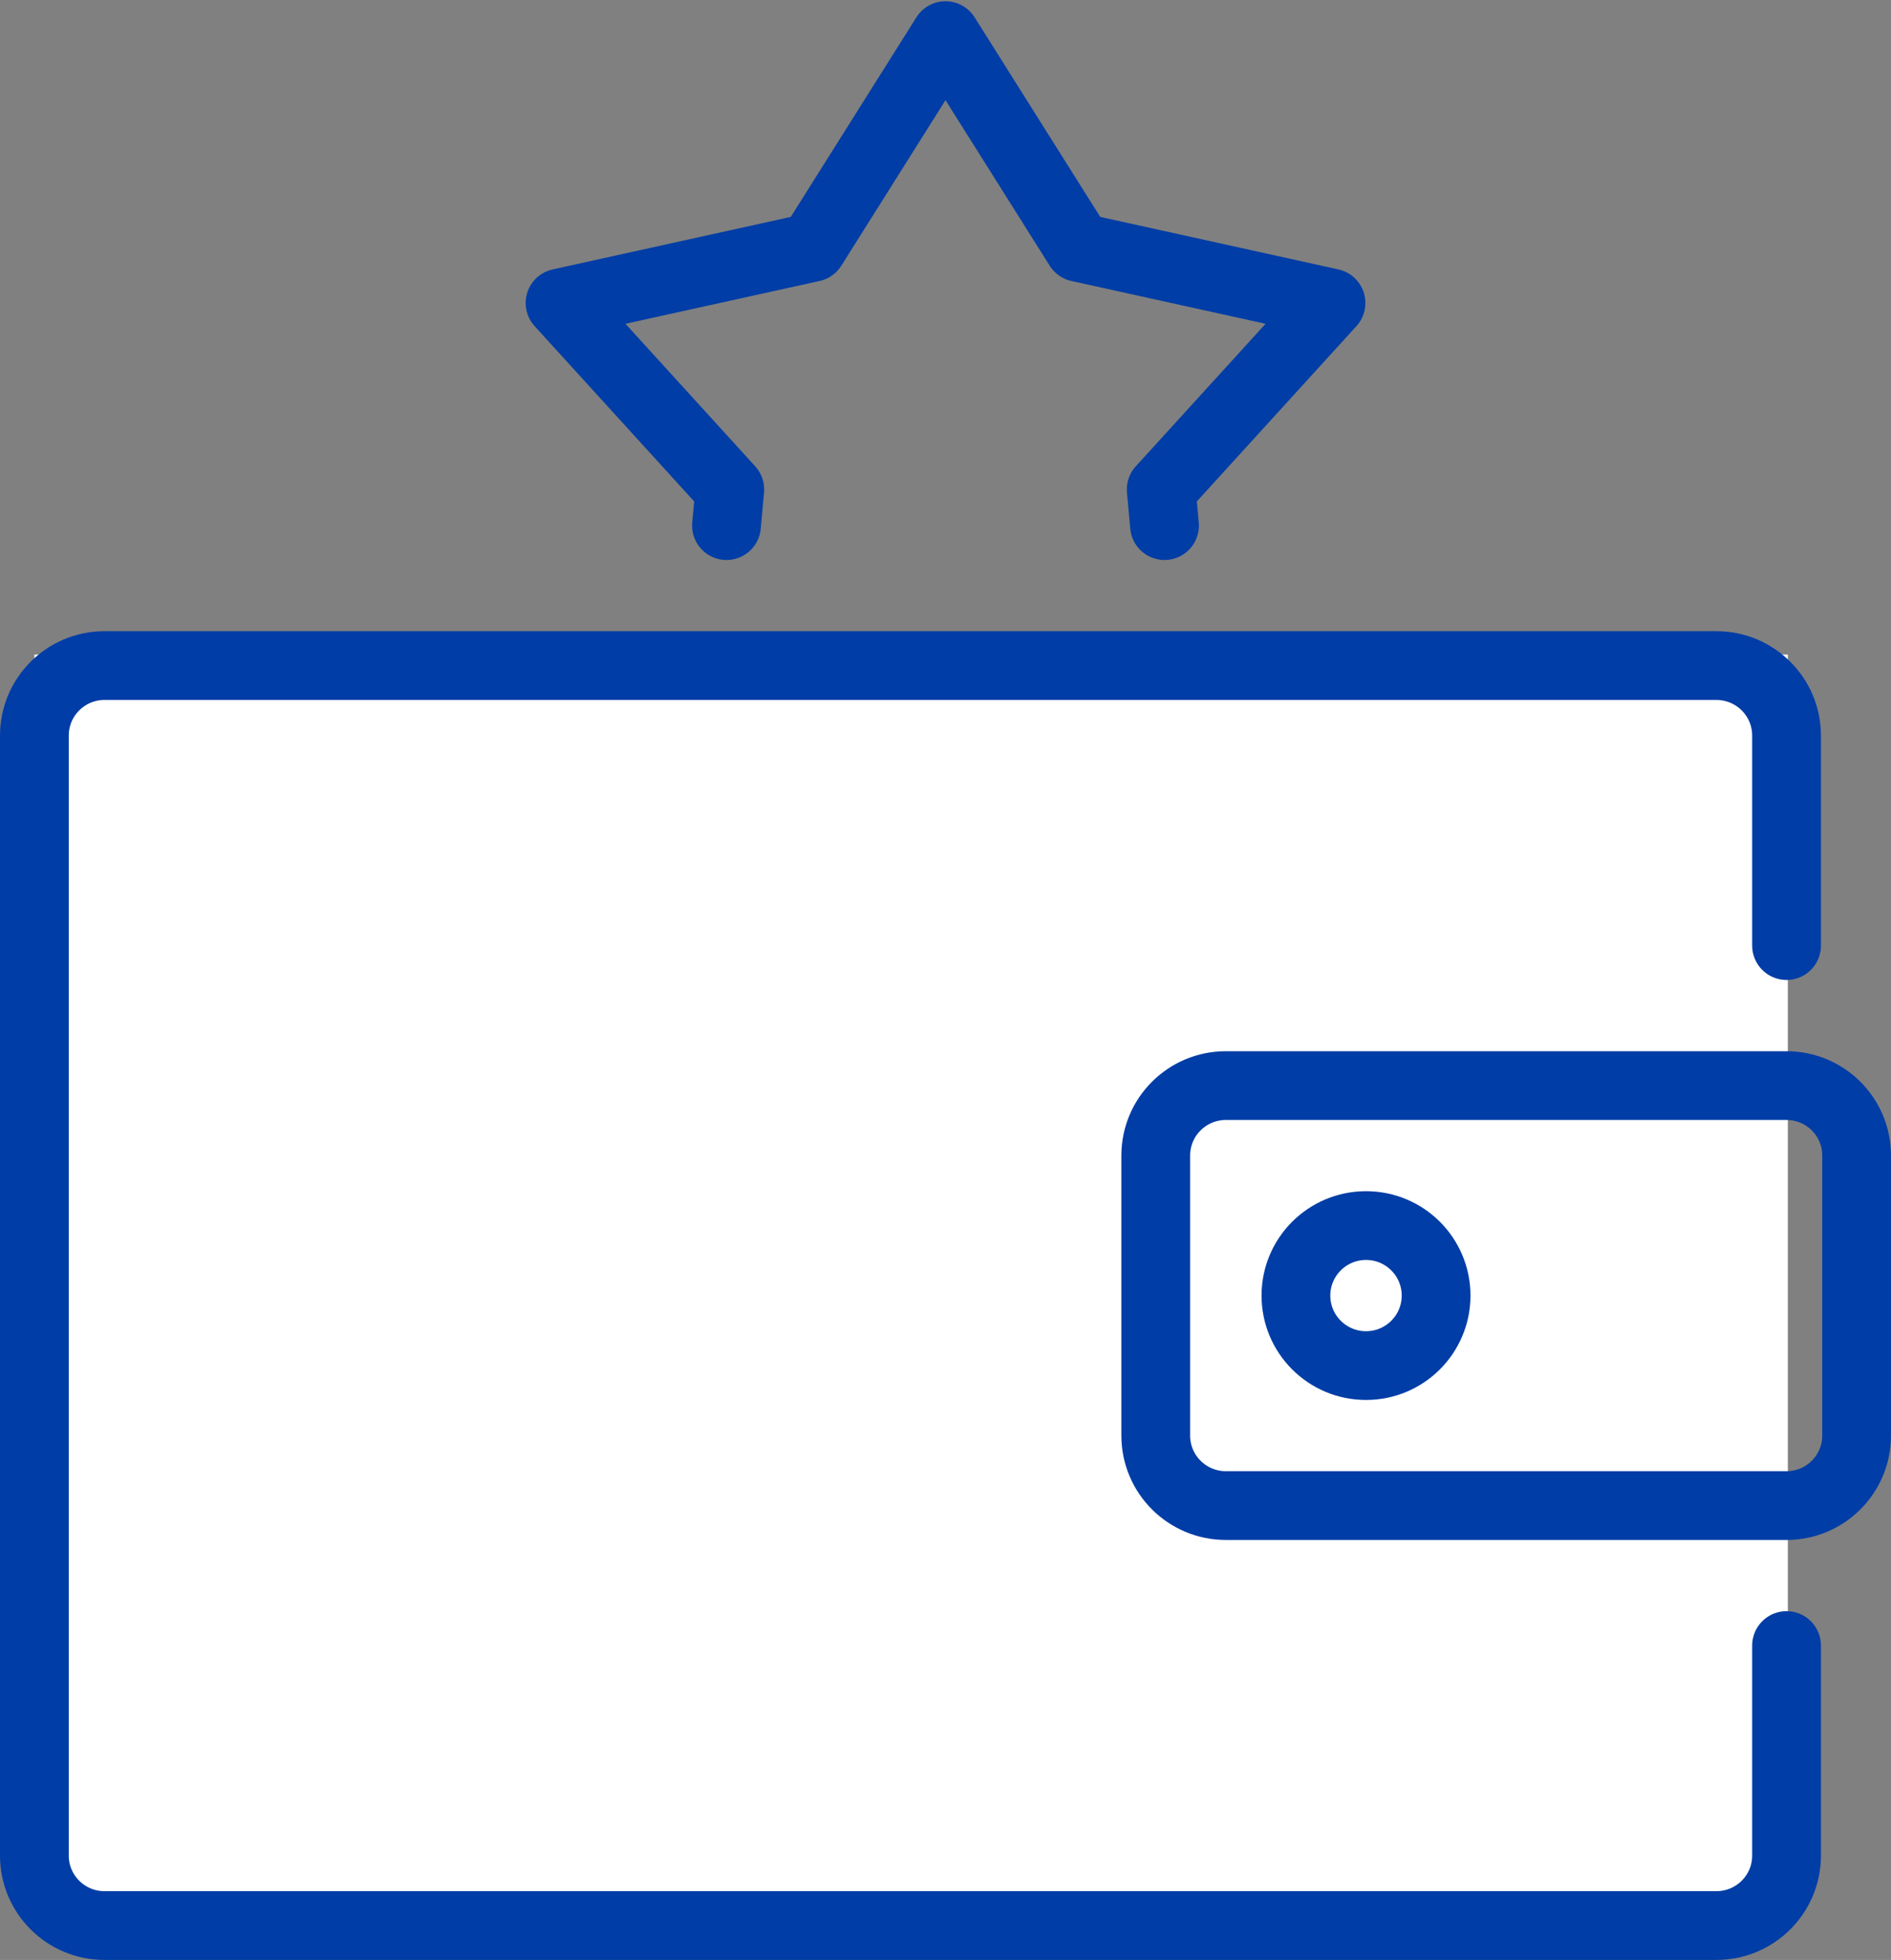
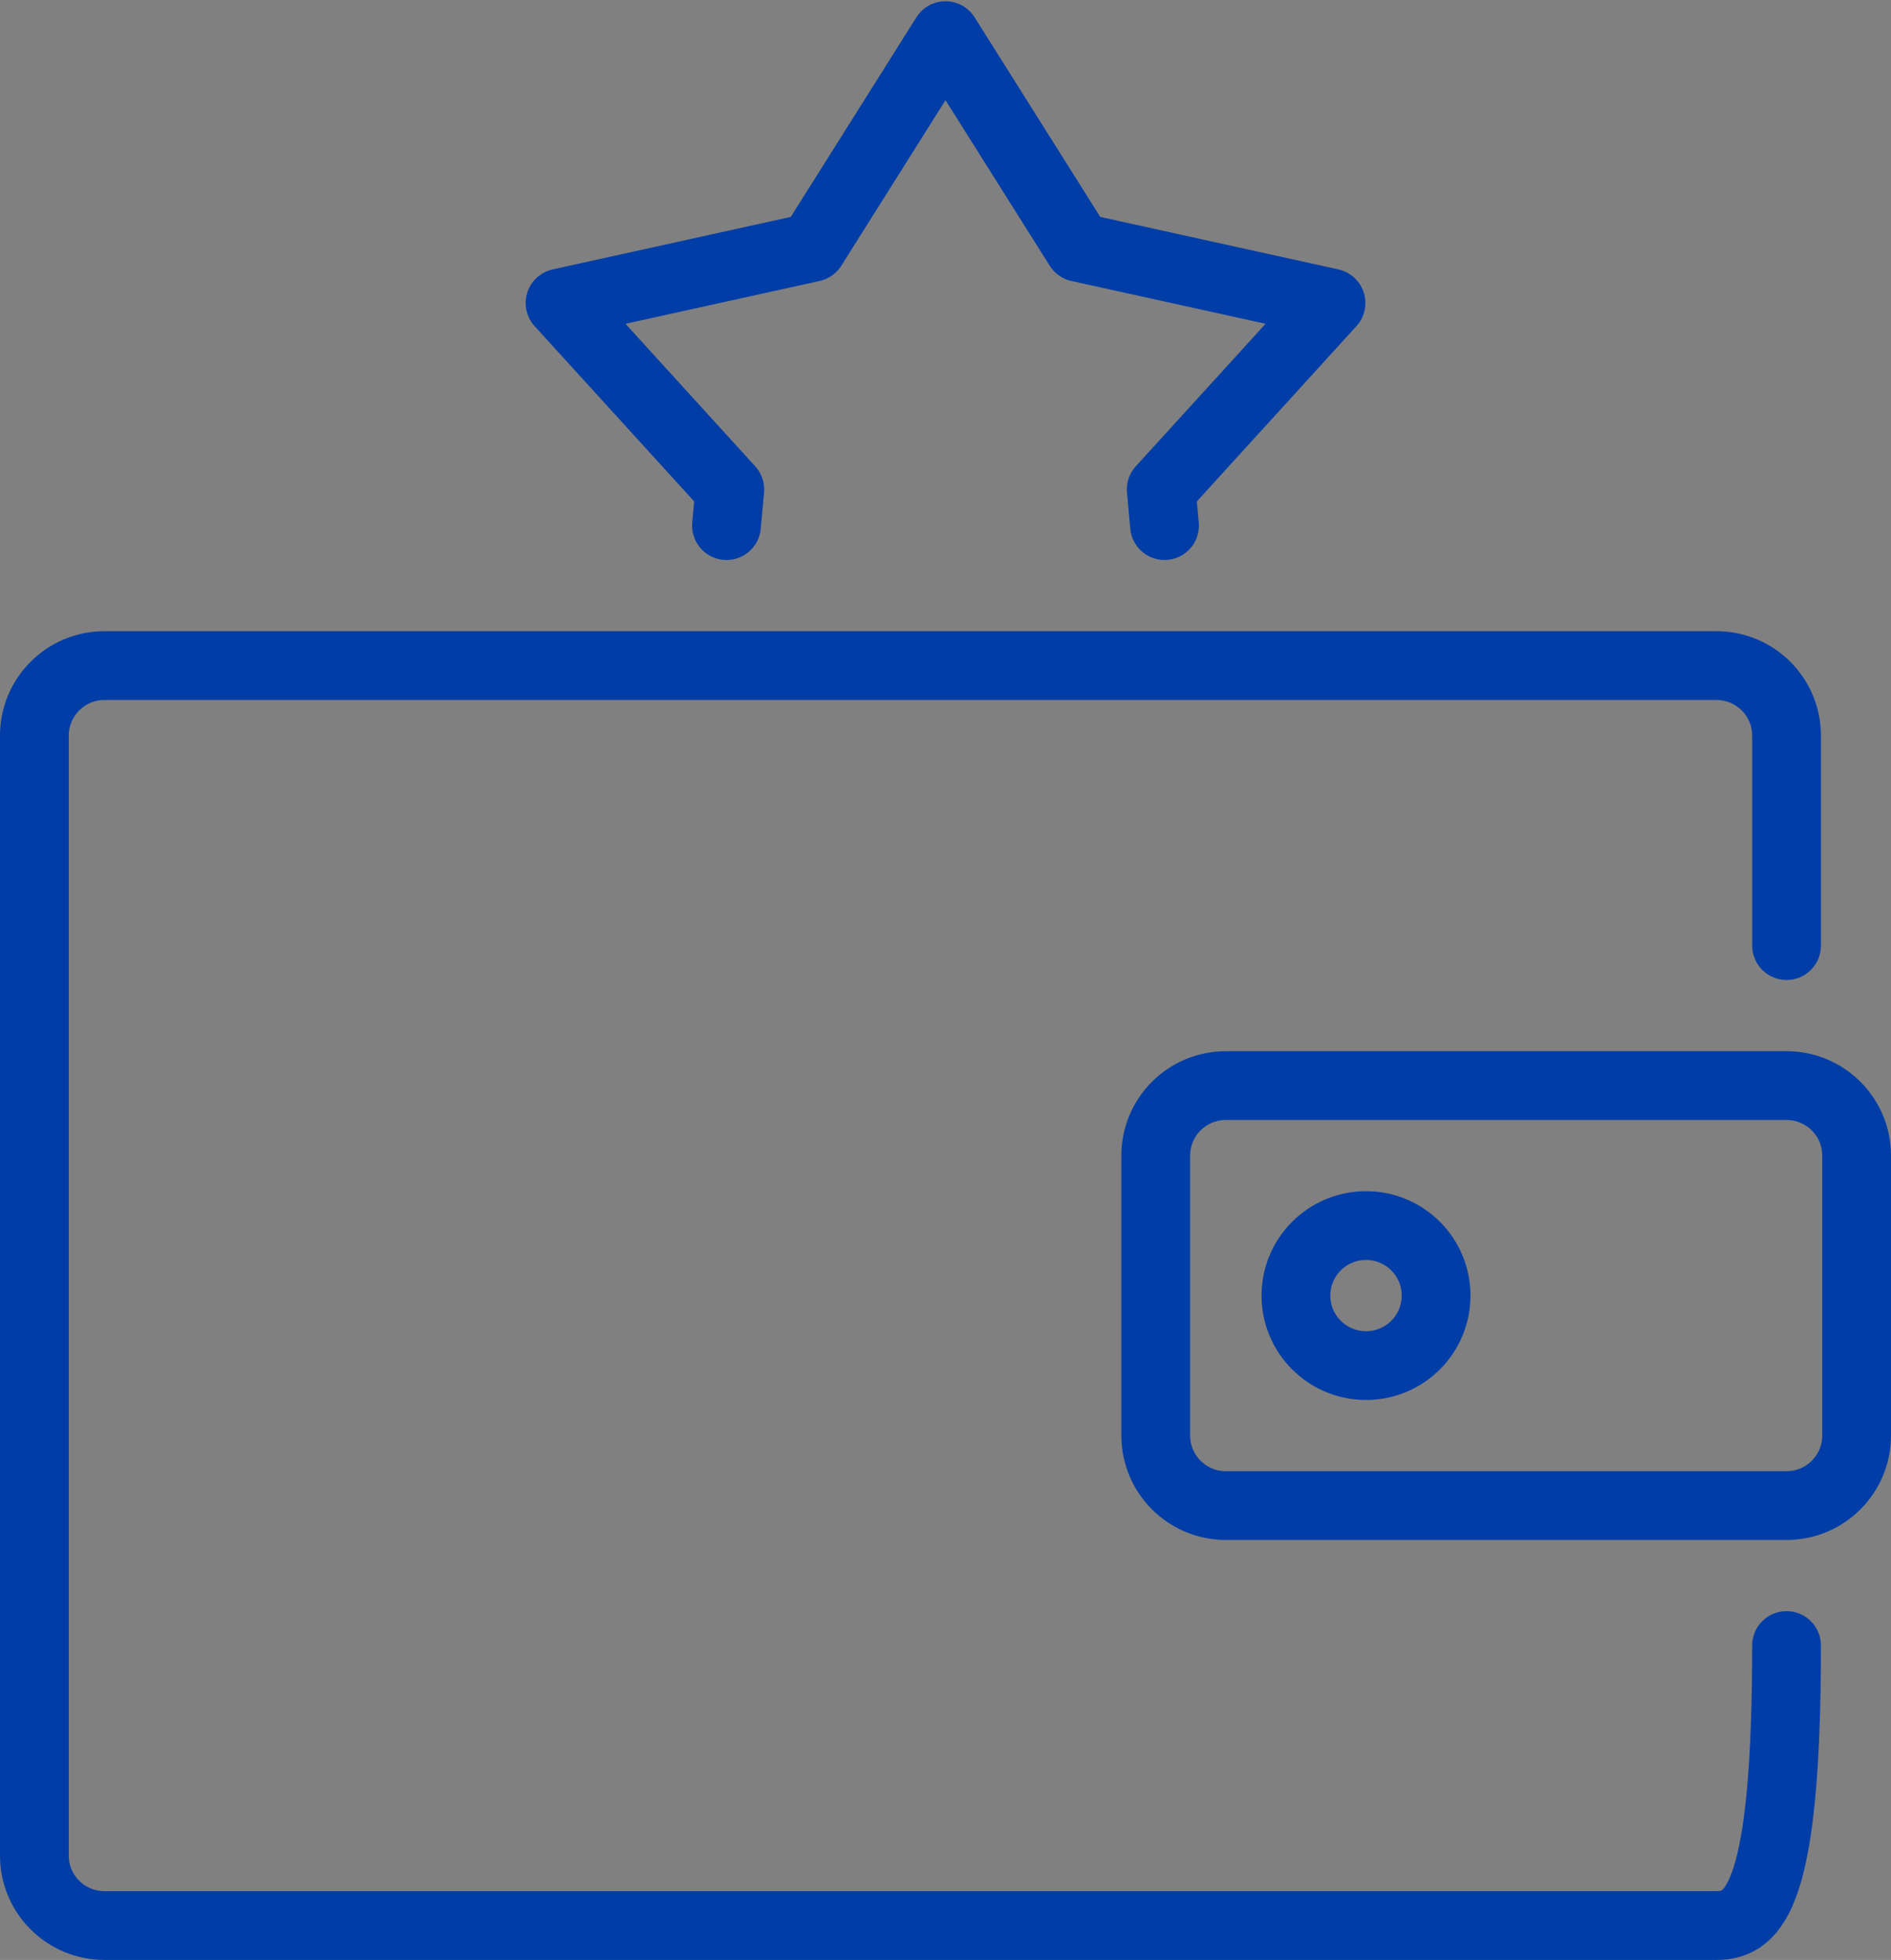
<svg xmlns="http://www.w3.org/2000/svg" width="55px" height="57px" viewBox="0 0 55 57" version="1.1">
  <rect x="0" y="0" width="55" height="57" fill="#808080" stroke="none" />
  <title>Group 25</title>
  <g id="Page-1" stroke="none" stroke-width="1" fill="none" fill-rule="evenodd">
    <g id="News-/-Card-/-Small-Copy-20" transform="translate(-39, -276)">
      <g id="Group-24" transform="translate(40, 277.036)">
-         <rect id="Rectangle" fill="#FFFFFF" x="0" y="18" width="51" height="37" />
        <polyline id="Stroke-16" stroke="#003DA6" stroke-width="2" stroke-linecap="round" stroke-linejoin="round" points="20.13 14.25 20.226 13.199 15.289 7.776 22.623 6.159 26.5 0 30.377 6.159 37.712 7.776 32.774 13.199 32.87 14.25" />
-         <path d="M50.962,46.821 L50.962,52.929 C50.962,54.053 50.049,54.964 48.923,54.964 L2.038,54.964 C0.913,54.964 0,54.053 0,52.929 L0,20.357 C0,19.233 0.913,18.321 2.038,18.321 L48.923,18.321 C50.049,18.321 50.962,19.233 50.962,20.357 L50.962,26.464" id="Stroke-18" stroke="#003DA6" stroke-width="2" stroke-linecap="round" stroke-linejoin="round" />
+         <path d="M50.962,46.821 C50.962,54.053 50.049,54.964 48.923,54.964 L2.038,54.964 C0.913,54.964 0,54.053 0,52.929 L0,20.357 C0,19.233 0.913,18.321 2.038,18.321 L48.923,18.321 C50.049,18.321 50.962,19.233 50.962,20.357 L50.962,26.464" id="Stroke-18" stroke="#003DA6" stroke-width="2" stroke-linecap="round" stroke-linejoin="round" />
        <path d="M50.962,42.75 L34.654,42.75 C33.528,42.75 32.615,41.839 32.615,40.714 L32.615,32.571 C32.615,31.447 33.528,30.536 34.654,30.536 L50.962,30.536 C52.087,30.536 53,31.447 53,32.571 L53,40.714 C53,41.839 52.087,42.75 50.962,42.75 Z" id="Stroke-20" stroke="#003DA6" stroke-width="2" stroke-linecap="round" stroke-linejoin="round" />
        <path d="M40.769,36.643 C40.769,37.767 39.857,38.679 38.731,38.679 C37.605,38.679 36.692,37.767 36.692,36.643 C36.692,35.518 37.605,34.607 38.731,34.607 C39.857,34.607 40.769,35.518 40.769,36.643 Z" id="Stroke-22" stroke="#003DA6" stroke-width="2" stroke-linecap="round" stroke-linejoin="round" />
      </g>
    </g>
  </g>
</svg>